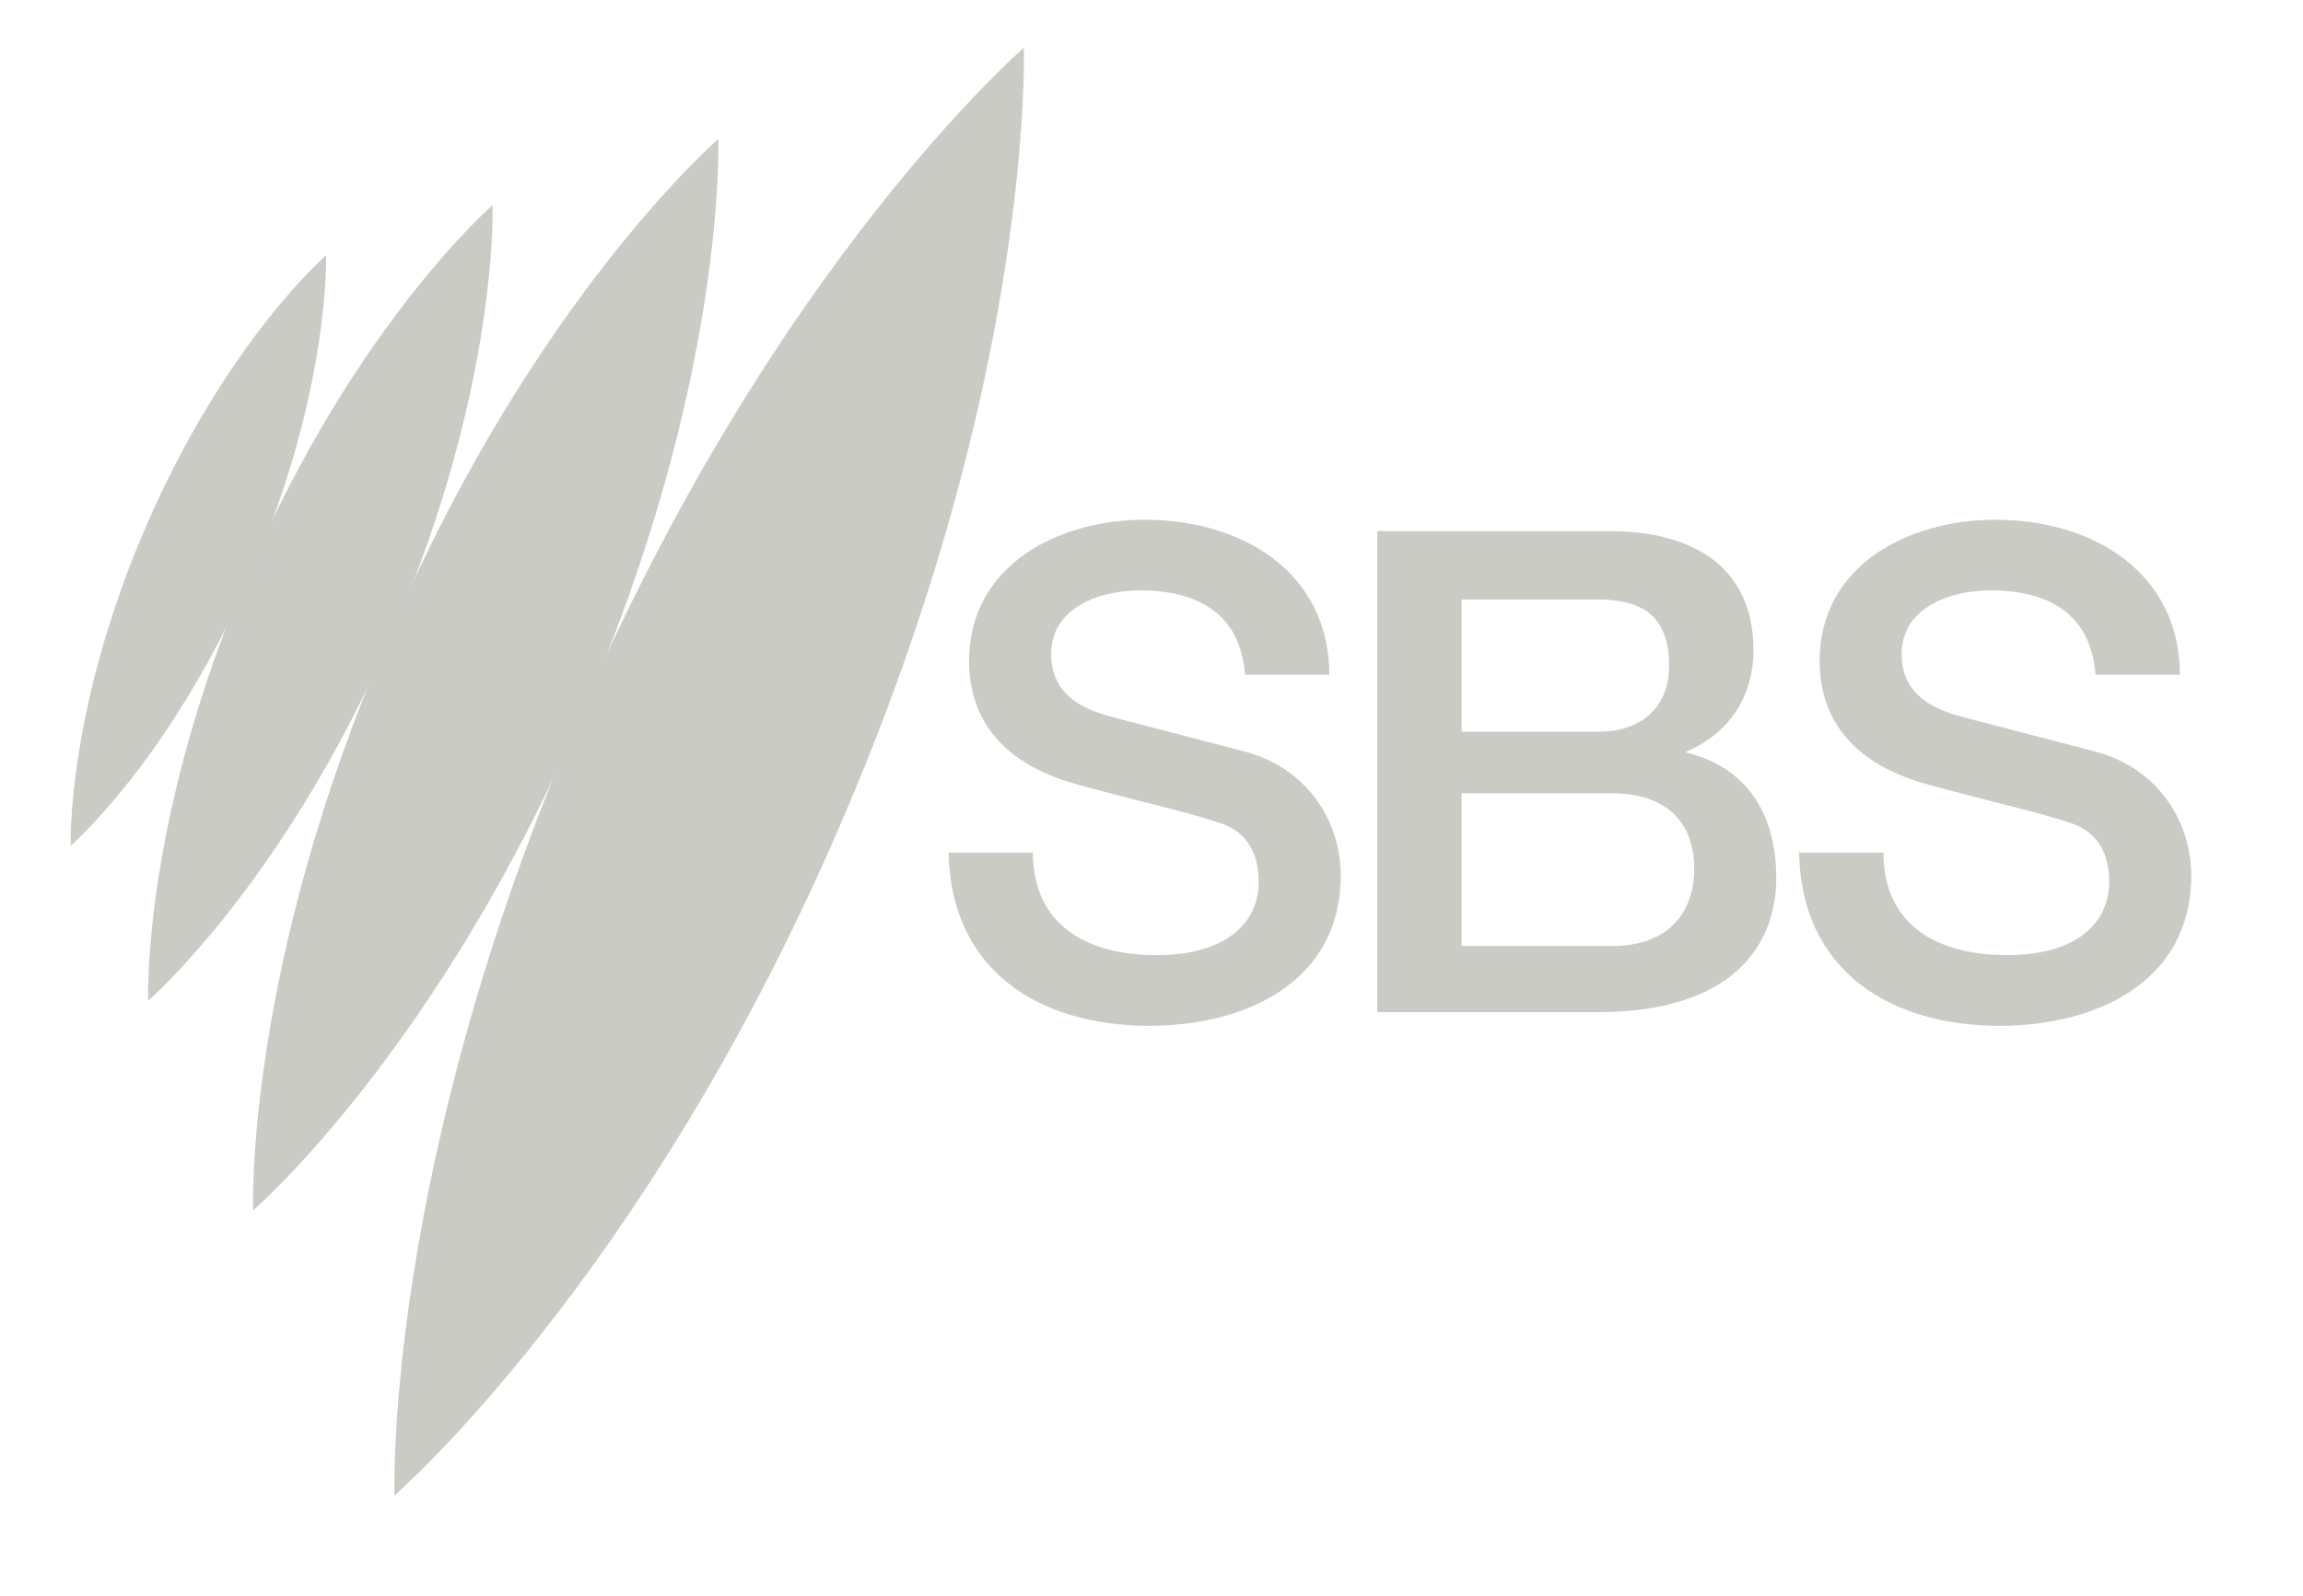
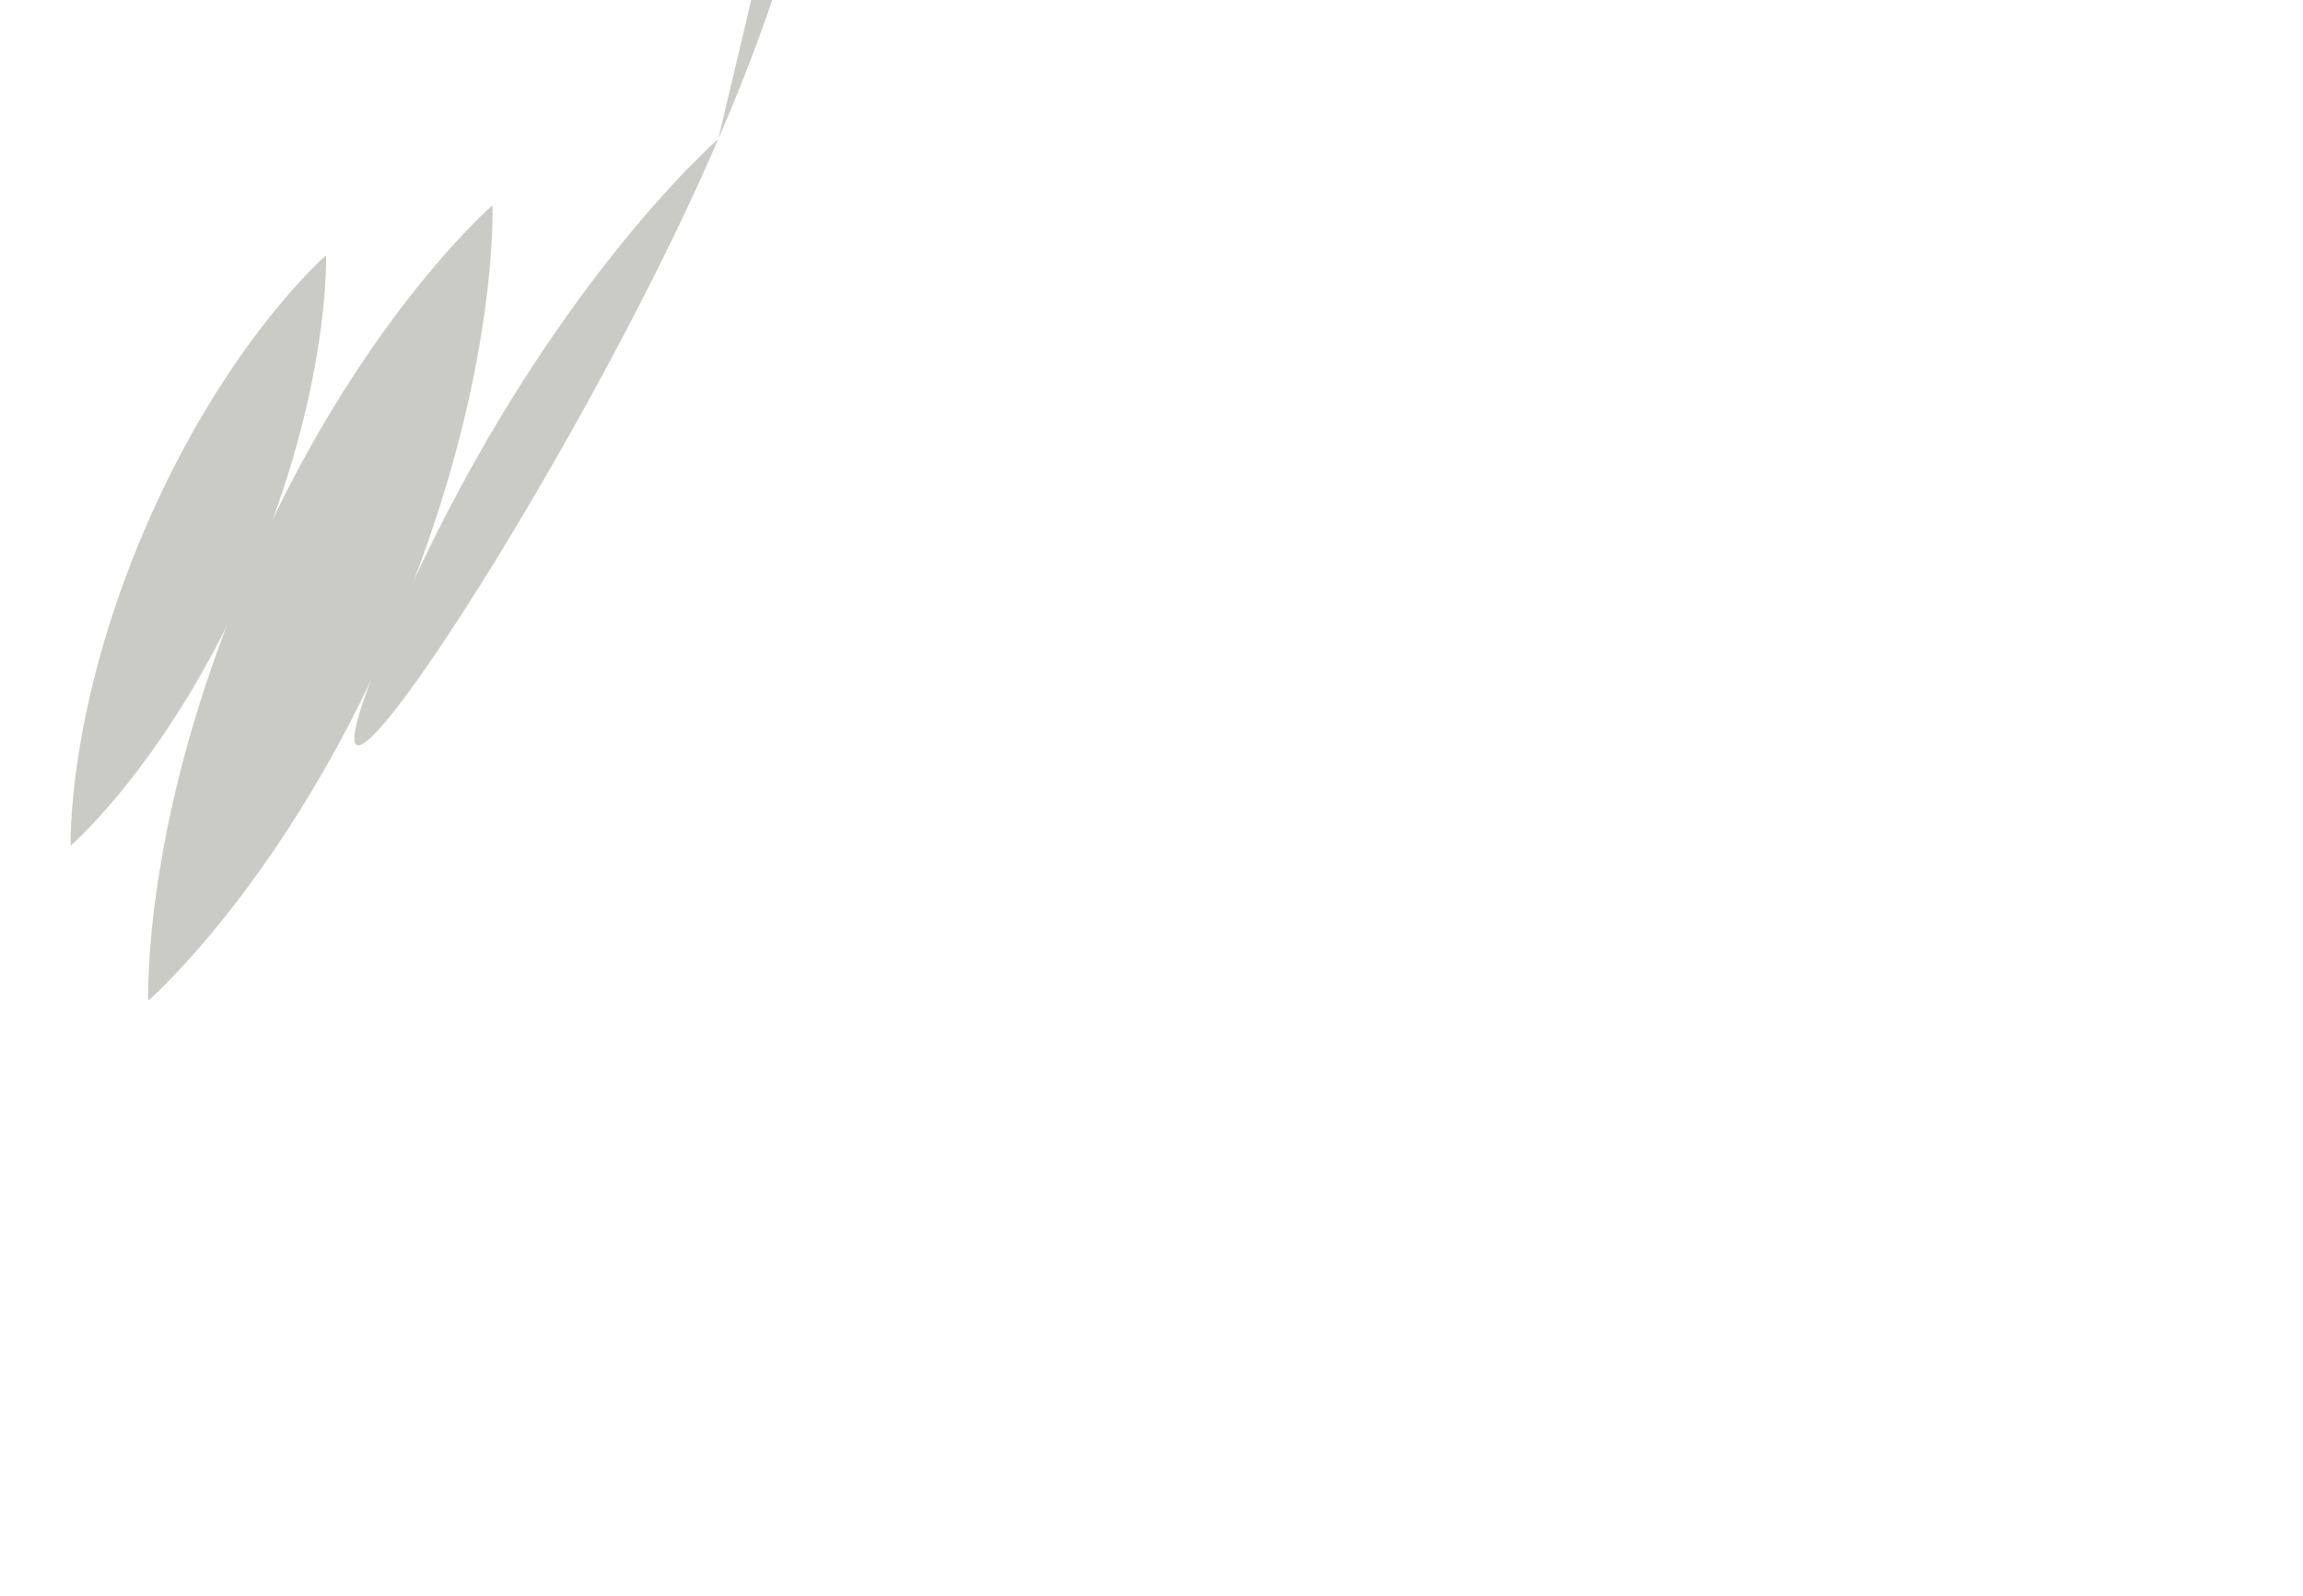
<svg xmlns="http://www.w3.org/2000/svg" version="1" id="Layer_1" viewBox="0 0 101 70">
  <g fill="#CBCBC6">
-     <path d="M64.1 26.3h6c2 0 3.1.8 3.1 2.9 0 1.9-1.3 2.9-3.1 2.9h-6v-5.8zm-3.7 18.1h9.7c5.5 0 7.8-2.6 7.8-5.9 0-2.9-1.4-4.9-4-5.5 1.9-.8 3-2.4 3-4.5 0-3.5-2.5-5.2-6.3-5.2H60.4v21.1zm3.7-9.6h6.6c2.3 0 3.6 1.2 3.6 3.3 0 2.1-1.3 3.4-3.6 3.4h-6.6v-6.7zM41.6 37.4c.1 5.2 4 7.6 8.8 7.6 4.2 0 8.4-1.9 8.4-6.6 0-2.2-1.3-4.6-4.1-5.4-1.1-.3-5.8-1.5-6.1-1.6-1.5-.4-2.5-1.2-2.5-2.7 0-2.1 2.2-2.8 3.9-2.8 2.5 0 4.4 1 4.6 3.7h3.7c0-4.4-3.7-6.8-8.1-6.8-3.8 0-7.7 2-7.7 6.2 0 2.2 1.1 4.4 4.7 5.4 2.9.8 4.8 1.2 6.3 1.7.9.3 1.7 1 1.7 2.6s-1.2 3.2-4.5 3.2c-3 0-5.4-1.3-5.4-4.5h-3.7zM78.9 37.4c.1 5.2 4 7.6 8.8 7.6 4.2 0 8.4-1.9 8.4-6.6 0-2.2-1.3-4.6-4.1-5.4-1.1-.3-5.8-1.5-6.1-1.6-1.5-.4-2.5-1.2-2.5-2.7 0-2.1 2.2-2.8 3.9-2.8 2.5 0 4.4 1 4.6 3.7h3.7c0-4.4-3.7-6.8-8.1-6.8-3.8 0-7.7 2-7.7 6.2 0 2.2 1.1 4.4 4.7 5.4 2.9.8 4.8 1.2 6.3 1.7.9.3 1.7 1 1.7 2.6s-1.2 3.2-4.5 3.2c-3 0-5.4-1.3-5.4-4.5h-3.7zM44.9 2.1S34 11.5 25.4 31.4s-8.1 34.2-8.1 34.2 10.9-9.4 19.5-29.3c8.6-19.8 8.1-34.2 8.1-34.2" />
-     <path d="M31.5 6.1s-8.1 7-14.4 21.7c-6.4 14.7-6 25.3-6 25.3s8.1-7 14.4-21.7c6.4-14.7 6-25.3 6-25.3" />
+     <path d="M31.5 6.1s-8.1 7-14.4 21.7s8.1-7 14.4-21.7c6.4-14.7 6-25.3 6-25.3" />
    <path d="M21.6 9s-6 5.2-10.7 16.1C6.2 36 6.5 43.9 6.5 43.9s6-5.2 10.7-16.1C21.9 16.9 21.6 9 21.6 9" />
    <path d="M14.3 11.2S9.9 15 6.4 23.1s-3.3 14-3.3 14 4.4-3.8 7.9-11.9c3.5-8.1 3.3-14 3.3-14" />
  </g>
</svg>